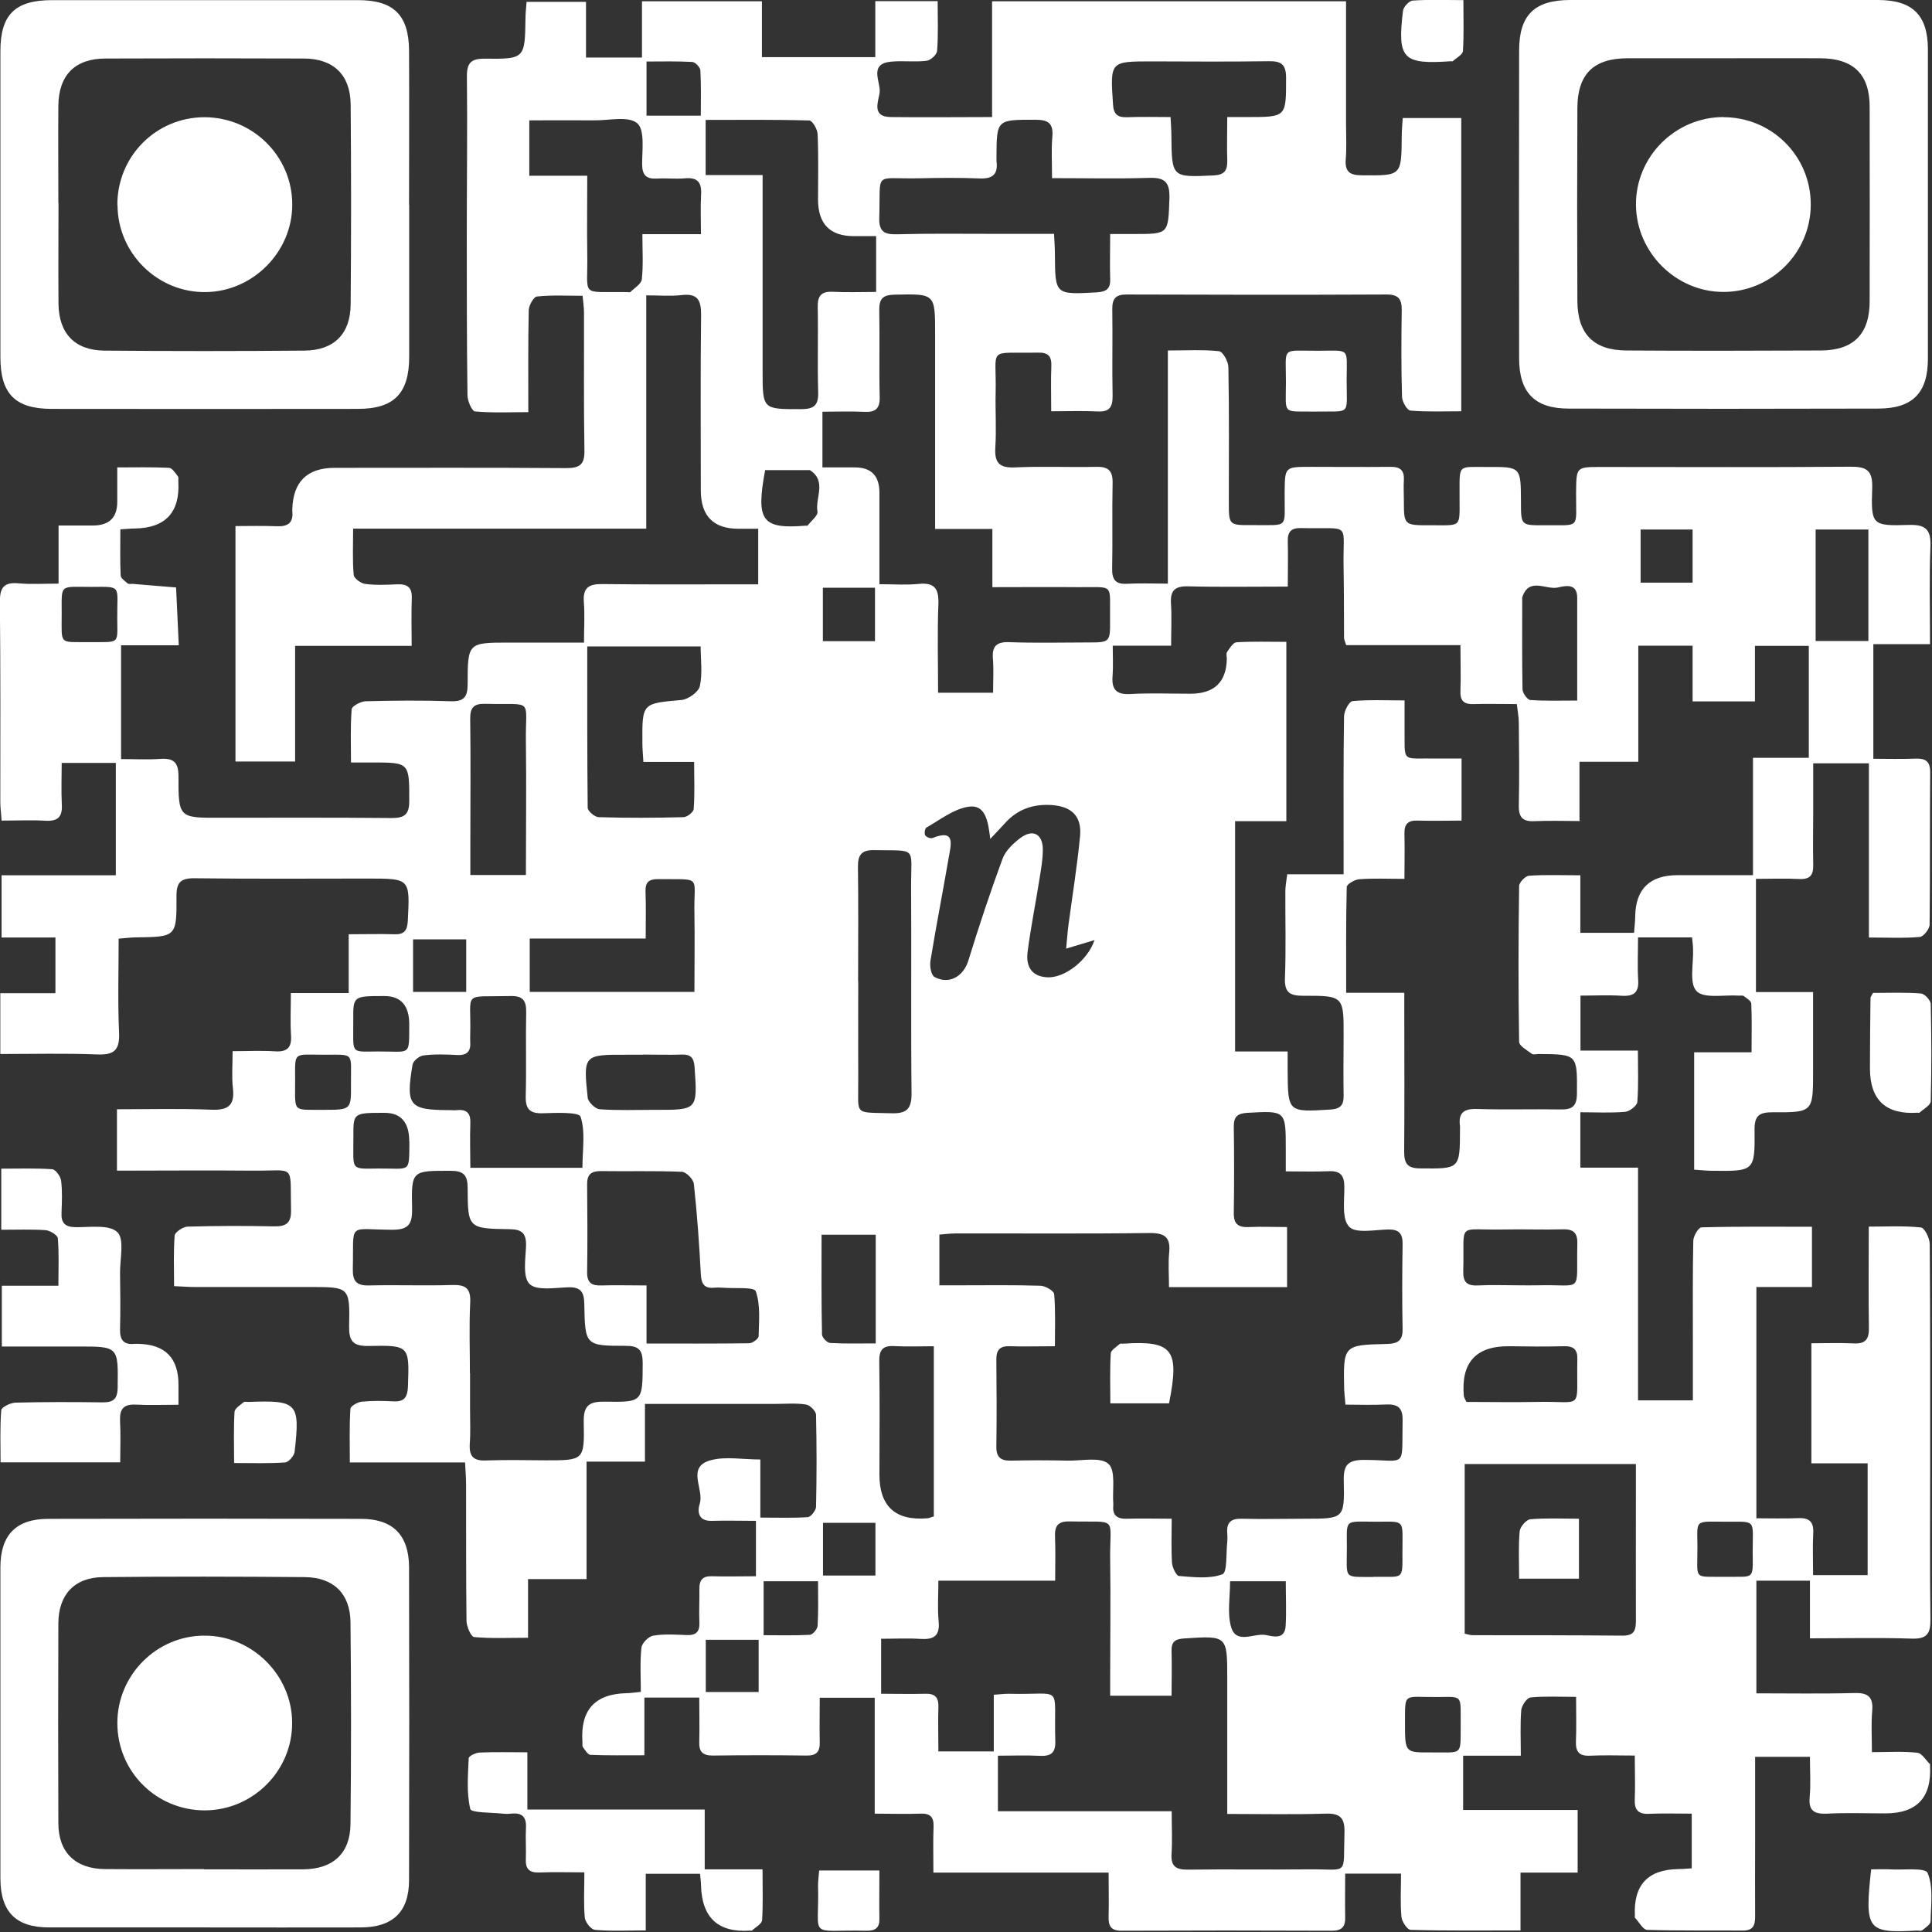
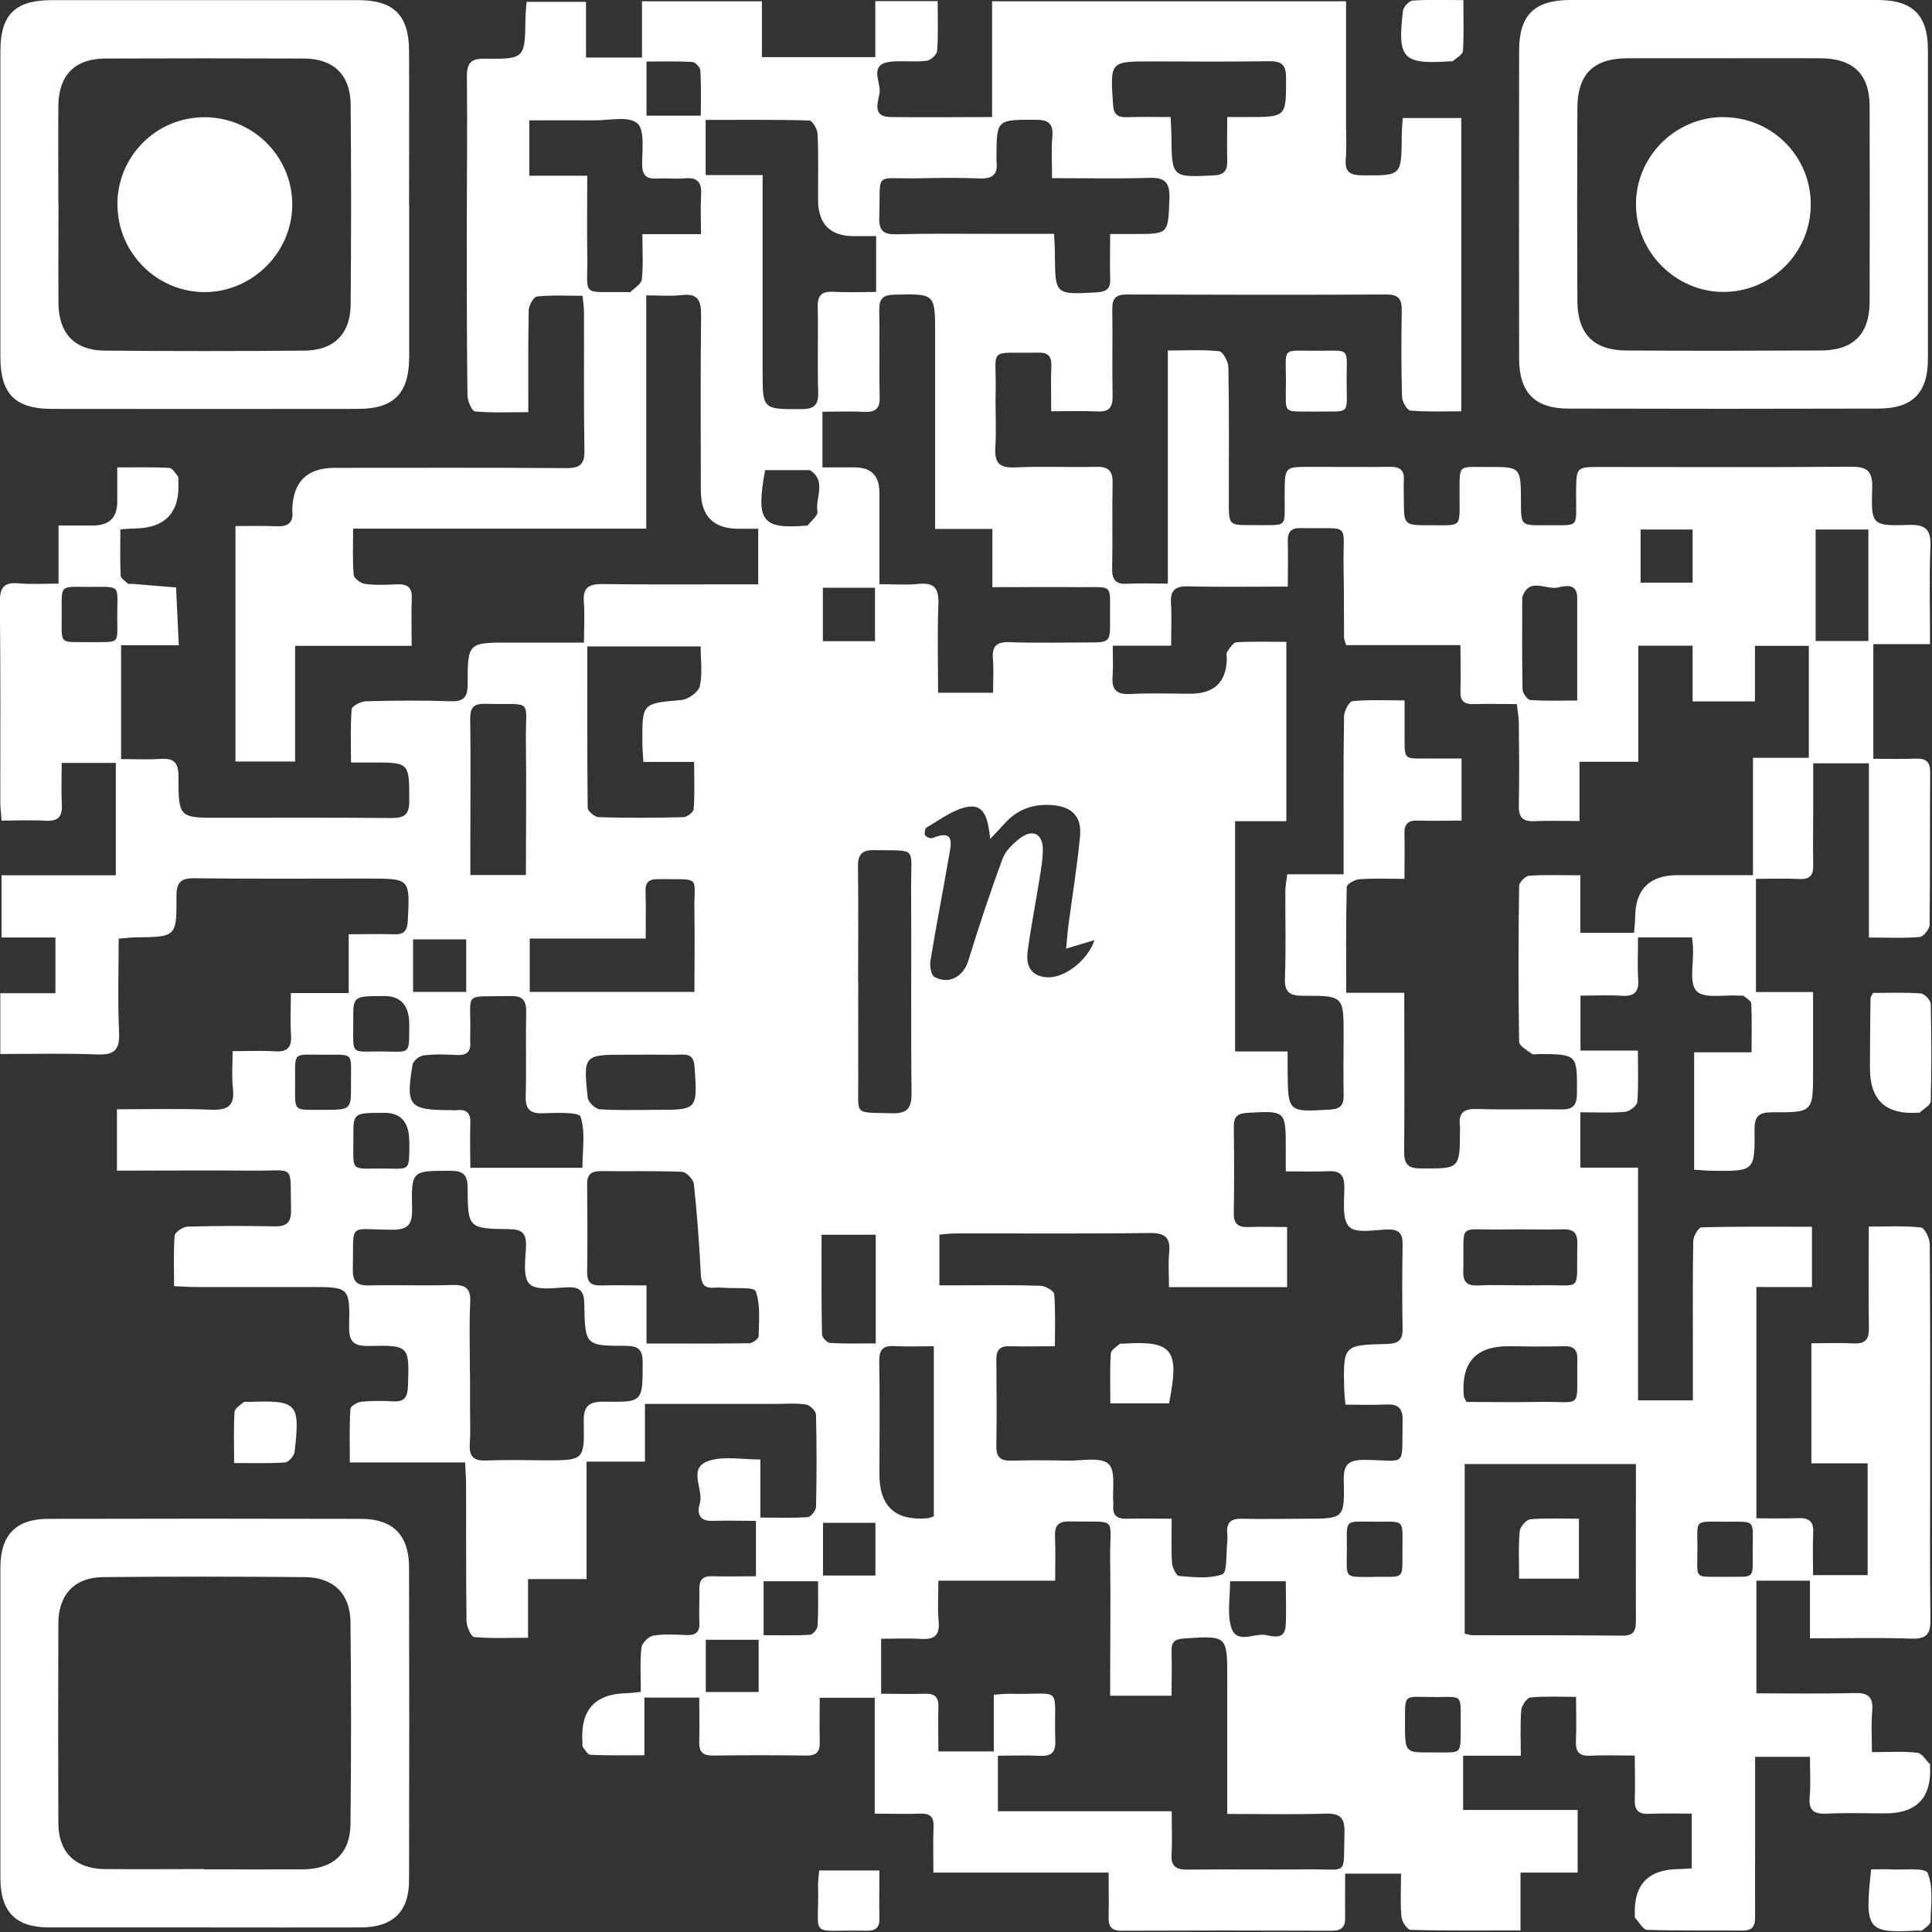
<svg xmlns="http://www.w3.org/2000/svg" width="58" height="58" viewBox="0 0 58 58" fill="none">
  <rect x="0" y="0" width="58" height="58" fill="#333333" stroke="none" />
  <g clip-path="url(#clip0_1643_204)">
    <path d="M1.758 17.529V15.776C2.129 15.776 2.462 15.776 2.79 15.776C3.276 15.776 3.52 15.54 3.52 15.068C3.52 14.753 3.52 14.437 3.52 14.032C4.066 14.032 4.573 14.019 5.077 14.045C5.17 14.049 5.264 14.203 5.341 14.301C5.367 14.335 5.35 14.403 5.354 14.459C5.405 15.38 4.971 15.849 4.053 15.866C3.933 15.866 3.81 15.879 3.613 15.892C3.613 16.369 3.601 16.821 3.622 17.273C3.622 17.359 3.754 17.444 3.835 17.517C3.869 17.542 3.938 17.525 3.989 17.529C4.42 17.563 4.855 17.602 5.286 17.636C5.311 18.19 5.337 18.749 5.367 19.372H3.635V22.788C4.032 22.788 4.415 22.809 4.795 22.784C5.196 22.754 5.358 22.865 5.358 23.304C5.354 24.554 5.375 24.554 6.604 24.549C8.323 24.549 10.042 24.541 11.757 24.558C12.14 24.558 12.286 24.456 12.286 24.05C12.286 22.89 12.303 22.89 11.151 22.89C10.976 22.89 10.801 22.89 10.537 22.89C10.537 22.336 10.515 21.811 10.558 21.291C10.566 21.197 10.831 21.056 10.98 21.052C11.829 21.031 12.682 21.022 13.531 21.052C13.936 21.065 14.039 20.916 14.039 20.532C14.039 19.291 14.052 19.291 15.293 19.291C16.014 19.291 16.735 19.291 17.532 19.291C17.532 18.843 17.558 18.459 17.528 18.075C17.494 17.644 17.677 17.529 18.082 17.534C19.426 17.551 20.774 17.542 22.118 17.542C22.327 17.542 22.532 17.542 22.762 17.542V15.874C22.549 15.874 22.357 15.874 22.169 15.874C21.415 15.874 21.039 15.489 21.039 14.719C21.039 12.966 21.026 11.213 21.047 9.46C21.051 9.004 20.941 8.803 20.459 8.859C20.13 8.897 19.793 8.867 19.401 8.867V15.87H10.601C10.601 16.382 10.579 16.821 10.618 17.256C10.626 17.363 10.831 17.512 10.959 17.529C11.275 17.572 11.595 17.555 11.914 17.542C12.222 17.529 12.375 17.623 12.362 17.96C12.345 18.416 12.358 18.869 12.358 19.389H8.86V22.861H7.069V15.793C7.474 15.793 7.892 15.781 8.306 15.798C8.643 15.815 8.813 15.695 8.775 15.341C8.775 15.324 8.775 15.307 8.775 15.29C8.798 14.463 9.219 14.048 10.037 14.045C12.358 14.045 14.674 14.036 16.995 14.053C17.4 14.053 17.554 13.955 17.545 13.52C17.52 12.138 17.537 10.756 17.532 9.379C17.532 9.242 17.511 9.102 17.49 8.88C17.025 8.88 16.568 8.854 16.12 8.901C16.022 8.91 15.877 9.166 15.873 9.311C15.852 10.3 15.86 11.29 15.86 12.373C15.306 12.373 14.781 12.399 14.261 12.352C14.167 12.343 14.034 12.036 14.034 11.865C14.013 10.27 14.013 8.679 14.013 7.084C14.013 5.489 14.034 3.898 14.017 2.303C14.013 1.885 14.141 1.757 14.559 1.762C15.758 1.774 15.758 1.757 15.775 0.546C15.775 0.392 15.796 0.235 15.809 0.056H17.592V1.727H19.273V0.038H22.873V1.715H26.277V0.034H28.149C28.149 0.55 28.171 1.041 28.132 1.531C28.124 1.642 27.936 1.813 27.812 1.825C27.463 1.868 27.104 1.817 26.75 1.851C26.076 1.915 26.435 2.448 26.409 2.76C26.388 3.011 26.136 3.506 26.738 3.514C27.727 3.527 28.717 3.514 29.783 3.514V0.038H40.409C40.409 1.292 40.409 2.508 40.409 3.723C40.409 4.077 40.43 4.431 40.4 4.785C40.37 5.169 40.537 5.263 40.895 5.263C42.072 5.272 42.072 5.284 42.081 4.094C42.081 3.924 42.098 3.749 42.111 3.544H43.868V12.347C43.352 12.347 42.845 12.369 42.341 12.326C42.243 12.317 42.094 12.062 42.09 11.916C42.064 11.051 42.068 10.181 42.081 9.315C42.085 8.982 41.987 8.841 41.629 8.841C39.027 8.854 36.421 8.85 33.819 8.841C33.49 8.841 33.388 8.969 33.392 9.281C33.405 10.146 33.383 11.017 33.401 11.882C33.405 12.215 33.311 12.373 32.948 12.352C32.509 12.33 32.07 12.347 31.558 12.347C31.558 11.861 31.545 11.422 31.562 10.987C31.575 10.684 31.451 10.577 31.157 10.586C29.613 10.616 29.92 10.385 29.89 11.776C29.877 12.326 29.915 12.876 29.881 13.422C29.852 13.878 29.984 14.053 30.466 14.032C31.276 13.994 32.095 14.032 32.91 14.015C33.281 14.006 33.409 14.139 33.401 14.505C33.383 15.354 33.405 16.207 33.388 17.056C33.379 17.393 33.481 17.546 33.836 17.525C34.219 17.504 34.608 17.521 35.06 17.521V10.522C35.619 10.522 36.113 10.492 36.595 10.543C36.711 10.556 36.877 10.854 36.877 11.025C36.903 12.369 36.89 13.716 36.89 15.06C36.89 15.764 36.89 15.768 37.581 15.764C38.733 15.755 38.553 15.9 38.566 14.778C38.575 14.015 38.566 14.015 39.351 14.015C40.149 14.015 40.946 14.023 41.74 14.015C42.034 14.011 42.162 14.117 42.145 14.416C42.132 14.608 42.145 14.804 42.145 15C42.145 15.768 42.145 15.772 42.938 15.768C43.915 15.768 43.813 15.857 43.817 14.881C43.822 13.913 43.74 14.023 44.666 14.019C45.656 14.015 45.656 14.019 45.66 15.051C45.66 15.768 45.66 15.772 46.334 15.768C47.481 15.759 47.306 15.904 47.315 14.783C47.324 14.023 47.315 14.019 48.053 14.019C50.548 14.019 53.044 14.032 55.539 14.011C56.034 14.006 56.222 14.117 56.205 14.65C56.166 15.764 56.196 15.793 57.301 15.759C57.817 15.742 57.975 15.904 57.953 16.416C57.915 17.367 57.941 18.323 57.941 19.338H56.239V22.779C56.657 22.779 57.079 22.792 57.497 22.775C57.804 22.762 57.949 22.852 57.945 23.189C57.932 24.712 57.945 26.234 57.928 27.757C57.928 27.889 57.745 28.119 57.634 28.128C57.147 28.171 56.653 28.145 56.106 28.145V22.916H54.434C54.434 23.372 54.434 23.841 54.434 24.311C54.434 24.861 54.422 25.411 54.434 25.957C54.443 26.277 54.336 26.405 54.008 26.388C53.59 26.366 53.167 26.384 52.715 26.384V29.783H54.43C54.43 30.614 54.43 31.386 54.43 32.158C54.43 33.382 54.43 33.399 53.219 33.391C52.809 33.391 52.668 33.493 52.673 33.924C52.685 35.161 52.668 35.161 51.414 35.148C51.239 35.148 51.069 35.127 50.86 35.114V31.591H52.583C52.583 31.067 52.596 30.597 52.575 30.132C52.575 30.051 52.434 29.966 52.349 29.902C52.314 29.877 52.246 29.894 52.191 29.889C51.756 29.86 51.154 29.987 50.932 29.753C50.702 29.514 50.847 28.921 50.826 28.482C50.826 28.397 50.813 28.311 50.796 28.141H49.175C49.175 28.58 49.154 28.998 49.179 29.412C49.205 29.791 49.055 29.915 48.689 29.894C48.288 29.868 47.882 29.889 47.447 29.889V31.54H49.171C49.171 32.099 49.192 32.593 49.154 33.08C49.145 33.195 48.923 33.365 48.787 33.378C48.352 33.416 47.912 33.391 47.443 33.391V35.054H49.175V42.04H50.821C50.821 41.418 50.821 40.821 50.821 40.224C50.821 39.23 50.813 38.24 50.834 37.251C50.834 37.106 50.992 36.846 51.082 36.846C52.174 36.816 53.266 36.828 54.396 36.828V38.637H52.728V45.58C53.142 45.58 53.556 45.593 53.969 45.576C54.306 45.559 54.456 45.674 54.434 46.032C54.413 46.433 54.43 46.839 54.43 47.286H56.068V43.93H54.379V40.326C54.81 40.326 55.232 40.309 55.65 40.33C56 40.347 56.111 40.211 56.106 39.865C56.09 38.876 56.102 37.886 56.102 36.824C56.653 36.824 57.164 36.794 57.668 36.85C57.779 36.863 57.932 37.174 57.932 37.349C57.949 39.579 57.945 41.81 57.945 44.041C57.945 45.563 57.932 47.086 57.953 48.608C57.958 49.031 57.86 49.206 57.399 49.193C56.397 49.159 55.394 49.184 54.336 49.184V47.453H52.728V50.835C53.722 50.835 54.69 50.852 55.659 50.826C56.068 50.813 56.243 50.929 56.205 51.364C56.17 51.748 56.196 52.136 56.196 52.6C56.682 52.6 57.122 52.571 57.557 52.618C57.698 52.63 57.817 52.844 57.941 52.963C57.949 52.972 57.941 52.997 57.941 53.014C57.992 53.964 57.545 54.439 56.601 54.439C56.017 54.439 55.432 54.417 54.848 54.447C54.464 54.464 54.289 54.362 54.328 53.948C54.362 53.564 54.336 53.172 54.336 52.741H52.69C52.69 53.616 52.69 54.477 52.69 55.339C52.69 56.064 52.685 56.789 52.69 57.518C52.69 57.787 52.647 57.957 52.319 57.957C51.363 57.949 50.408 57.966 49.452 57.936C49.324 57.936 49.205 57.697 49.081 57.569C49.072 57.561 49.081 57.535 49.081 57.518C49.033 56.594 49.466 56.125 50.382 56.111C50.502 56.111 50.625 56.098 50.787 56.089V54.447C50.348 54.447 49.926 54.434 49.508 54.452C49.179 54.469 49.064 54.332 49.077 54.017C49.094 53.599 49.077 53.176 49.077 52.703C48.582 52.703 48.16 52.686 47.737 52.707C47.405 52.724 47.298 52.588 47.311 52.272C47.328 51.854 47.315 51.432 47.315 50.941C46.816 50.941 46.377 50.916 45.946 50.959C45.839 50.971 45.681 51.202 45.669 51.338C45.634 51.773 45.656 52.212 45.656 52.707H43.924V54.336H47.362V56.217H45.647V57.953C44.5 57.953 43.425 57.966 42.35 57.936C42.252 57.936 42.085 57.689 42.072 57.544C42.034 57.126 42.06 56.703 42.06 56.247H40.383C40.383 56.678 40.375 57.113 40.383 57.548C40.392 57.838 40.289 57.962 39.987 57.962C37.879 57.953 35.772 57.953 33.665 57.962C33.349 57.962 33.273 57.817 33.281 57.539C33.294 57.121 33.281 56.699 33.281 56.217H28.021C28.021 55.718 28.009 55.279 28.026 54.844C28.039 54.541 27.919 54.434 27.625 54.447C27.19 54.464 26.75 54.447 26.26 54.447V50.967H24.609C24.609 51.419 24.6 51.858 24.609 52.294C24.617 52.584 24.519 52.707 24.212 52.703C23.274 52.69 22.335 52.69 21.397 52.703C21.094 52.703 20.983 52.588 20.992 52.298C21.005 51.863 20.992 51.423 20.992 50.963H19.345V52.694C18.774 52.694 18.249 52.703 17.729 52.682C17.647 52.682 17.566 52.537 17.498 52.447C17.473 52.413 17.49 52.345 17.485 52.289C17.42 51.34 17.859 50.853 18.803 50.831C18.923 50.831 19.042 50.809 19.238 50.792C19.238 50.34 19.209 49.897 19.256 49.466C19.268 49.329 19.473 49.124 19.614 49.103C19.942 49.048 20.284 49.073 20.621 49.086C20.894 49.095 21.009 48.988 20.996 48.711C20.983 48.374 21 48.037 20.996 47.7C20.992 47.431 21.098 47.312 21.371 47.32C21.794 47.333 22.22 47.32 22.694 47.32V45.657C22.25 45.657 21.815 45.644 21.38 45.657C20.962 45.674 20.928 45.384 21.009 45.133C21.141 44.697 20.591 44.036 21.341 43.836C21.785 43.717 22.284 43.815 22.826 43.815V45.559C23.342 45.559 23.799 45.576 24.251 45.546C24.345 45.538 24.494 45.346 24.498 45.239C24.519 44.318 24.519 43.397 24.498 42.475C24.498 42.364 24.315 42.181 24.195 42.164C23.884 42.117 23.56 42.147 23.24 42.147C21.968 42.147 20.693 42.147 19.362 42.147V43.879H17.609V47.406H15.852V49.167C15.276 49.167 14.751 49.193 14.235 49.146C14.141 49.137 14.009 48.834 14.005 48.664C13.988 47.303 13.996 45.939 13.992 44.574C13.992 44.365 13.975 44.16 13.962 43.904H10.502C10.502 43.337 10.485 42.812 10.52 42.292C10.524 42.211 10.737 42.092 10.861 42.079C11.177 42.049 11.496 42.053 11.816 42.07C12.14 42.087 12.234 41.938 12.247 41.627C12.29 40.403 12.298 40.381 11.07 40.407C10.588 40.415 10.473 40.258 10.481 39.801C10.507 38.633 10.481 38.637 9.3 38.637C8.148 38.637 6.996 38.637 5.849 38.637C5.657 38.637 5.469 38.62 5.226 38.611C5.226 38.074 5.205 37.583 5.243 37.093C5.251 36.991 5.495 36.828 5.631 36.824C6.497 36.799 7.367 36.799 8.233 36.816C8.591 36.824 8.745 36.713 8.737 36.334C8.702 34.905 8.903 35.157 7.572 35.144C6.228 35.131 4.889 35.144 3.511 35.144V33.301C4.471 33.301 5.405 33.276 6.339 33.314C6.847 33.335 7.052 33.19 6.992 32.67C6.953 32.325 6.983 31.971 6.983 31.557C7.44 31.557 7.841 31.536 8.242 31.561C8.604 31.587 8.762 31.467 8.737 31.088C8.711 30.687 8.732 30.282 8.732 29.812H10.468V28.047C10.967 28.047 11.402 28.034 11.833 28.047C12.132 28.06 12.226 27.94 12.243 27.646C12.307 26.375 12.315 26.375 11.053 26.375C9.317 26.375 7.581 26.388 5.844 26.366C5.426 26.362 5.294 26.486 5.298 26.908C5.307 28.128 5.286 28.124 4.087 28.141C3.933 28.141 3.78 28.162 3.562 28.179C3.562 29.143 3.532 30.077 3.575 31.007C3.596 31.527 3.426 31.676 2.914 31.655C1.963 31.617 1.007 31.642 0.009 31.642V29.817H1.664V28.145H0.047V26.277C0.615 26.277 1.174 26.277 1.737 26.277C2.3 26.277 2.867 26.277 3.477 26.277V22.903H1.852C1.852 23.321 1.835 23.739 1.856 24.157C1.877 24.532 1.728 24.66 1.361 24.639C0.939 24.613 0.517 24.635 0.047 24.635C0.035 24.417 0.009 24.251 0.009 24.08C0.009 22.08 0.018 20.08 -0.004 18.079C-0.008 17.64 0.116 17.47 0.559 17.512C0.926 17.546 1.297 17.521 1.754 17.521L1.758 17.529ZM47.434 24.648C46.944 24.648 46.505 24.631 46.065 24.652C45.72 24.669 45.592 24.541 45.596 24.195C45.613 23.364 45.605 22.532 45.596 21.701C45.596 21.521 45.558 21.338 45.536 21.137C45.063 21.137 44.653 21.125 44.248 21.137C43.954 21.15 43.83 21.044 43.843 20.741C43.86 20.306 43.843 19.866 43.843 19.367H40.413C40.379 19.257 40.353 19.205 40.349 19.154C40.345 18.463 40.349 17.772 40.336 17.081C40.302 15.623 40.618 15.892 39.061 15.853C38.758 15.845 38.651 15.968 38.66 16.258C38.673 16.693 38.66 17.128 38.66 17.61C37.606 17.61 36.634 17.627 35.666 17.602C35.265 17.593 35.128 17.734 35.154 18.122C35.179 18.523 35.158 18.924 35.158 19.385H33.405C33.405 19.721 33.422 20.003 33.401 20.28C33.366 20.681 33.494 20.86 33.934 20.835C34.535 20.801 35.137 20.826 35.738 20.826C36.452 20.826 36.816 20.478 36.83 19.781C36.83 19.709 36.804 19.619 36.839 19.572C36.915 19.461 37.018 19.291 37.116 19.282C37.606 19.252 38.097 19.269 38.617 19.269V24.652H37.078V31.566H38.656C38.656 31.783 38.656 31.958 38.656 32.128C38.664 33.395 38.664 33.387 39.935 33.31C40.234 33.293 40.341 33.182 40.336 32.892C40.328 32.308 40.332 31.723 40.336 31.139C40.341 29.902 40.345 29.889 39.129 29.894C38.728 29.894 38.558 29.804 38.575 29.36C38.609 28.495 38.583 27.625 38.587 26.759C38.587 26.61 38.617 26.46 38.643 26.247H40.336C40.336 25.965 40.336 25.756 40.336 25.543C40.336 24.2 40.328 22.852 40.349 21.509C40.349 21.346 40.503 21.056 40.605 21.048C41.104 21.001 41.612 21.027 42.166 21.027C42.166 21.346 42.166 21.573 42.166 21.803C42.179 22.933 42.038 22.754 43.113 22.771C43.369 22.771 43.63 22.771 43.877 22.771V24.635C43.412 24.635 42.99 24.648 42.567 24.635C42.269 24.622 42.154 24.737 42.162 25.036C42.175 25.471 42.162 25.906 42.162 26.384C41.65 26.384 41.224 26.362 40.801 26.396C40.669 26.405 40.43 26.546 40.43 26.627C40.405 27.663 40.413 28.704 40.413 29.804H42.158C42.158 30.056 42.158 30.248 42.158 30.435C42.158 31.817 42.166 33.199 42.154 34.577C42.154 34.931 42.252 35.076 42.636 35.076C43.826 35.088 43.826 35.101 43.83 33.916C43.83 33.881 43.834 33.843 43.83 33.809C43.775 33.416 43.937 33.28 44.338 33.293C45.169 33.318 46.001 33.293 46.833 33.306C47.178 33.314 47.336 33.233 47.341 32.841C47.349 31.651 47.366 31.651 46.193 31.642C46.121 31.642 46.031 31.672 45.984 31.634C45.843 31.527 45.605 31.399 45.605 31.275C45.579 29.719 45.583 28.162 45.605 26.601C45.605 26.49 45.792 26.298 45.903 26.29C46.389 26.256 46.884 26.277 47.443 26.277V28.004H49.055C49.068 27.817 49.09 27.663 49.09 27.505C49.104 26.686 49.528 26.275 50.361 26.273C51.094 26.273 51.828 26.273 52.626 26.273V22.75H54.302V19.389H52.685V21.056H50.813V19.385H49.183V22.869H47.417V24.622L47.434 24.648ZM35.094 38.633C35.094 38.261 35.068 37.942 35.098 37.626C35.145 37.174 35.004 37.012 34.522 37.016C32.577 37.042 30.628 37.025 28.683 37.029C28.529 37.029 28.375 37.05 28.201 37.063V38.586C28.422 38.586 28.61 38.586 28.798 38.586C29.613 38.586 30.427 38.573 31.238 38.599C31.383 38.603 31.639 38.752 31.647 38.85C31.69 39.353 31.669 39.861 31.669 40.415C31.161 40.415 30.739 40.428 30.316 40.415C30.018 40.403 29.907 40.526 29.911 40.821C29.92 41.686 29.924 42.556 29.911 43.422C29.907 43.751 30.043 43.857 30.355 43.849C30.922 43.836 31.485 43.836 32.053 43.849C32.475 43.857 33.034 43.729 33.277 43.947C33.503 44.151 33.388 44.727 33.422 45.141C33.422 45.158 33.422 45.175 33.422 45.192C33.392 45.491 33.533 45.602 33.827 45.593C34.249 45.58 34.672 45.593 35.175 45.593C35.175 46.075 35.158 46.497 35.184 46.911C35.192 47.056 35.312 47.303 35.392 47.312C35.832 47.346 36.305 47.406 36.698 47.261C36.847 47.205 36.804 46.63 36.843 46.293C36.851 46.207 36.851 46.113 36.843 46.028C36.817 45.712 36.95 45.585 37.274 45.593C37.909 45.61 38.549 45.593 39.185 45.593C40.345 45.593 40.366 45.593 40.341 44.463C40.328 43.985 40.456 43.827 40.955 43.827C42.264 43.832 42.077 44.113 42.107 42.638C42.115 42.249 41.949 42.147 41.599 42.164C41.202 42.185 40.801 42.168 40.392 42.168C40.375 41.964 40.358 41.84 40.353 41.721C40.324 40.386 40.324 40.377 41.629 40.347C41.957 40.339 42.115 40.253 42.107 39.895C42.09 39.046 42.094 38.198 42.107 37.349C42.111 37.033 42 36.905 41.676 36.91C41.271 36.918 40.703 37.038 40.503 36.828C40.277 36.594 40.362 36.044 40.358 35.63C40.358 35.293 40.243 35.144 39.893 35.161C39.479 35.178 39.061 35.165 38.6 35.165C38.6 34.875 38.6 34.683 38.6 34.491C38.6 33.335 38.6 33.344 37.444 33.408C37.15 33.425 37.039 33.523 37.039 33.817C37.052 34.683 37.052 35.553 37.039 36.419C37.035 36.752 37.18 36.85 37.487 36.837C37.867 36.82 38.246 36.837 38.639 36.837V38.641H35.094V38.633ZM36.843 54.452C36.843 53.036 36.843 51.713 36.843 50.387C36.843 49.095 36.843 49.103 35.542 49.188C35.269 49.206 35.162 49.295 35.171 49.568C35.184 50.007 35.171 50.447 35.171 50.907H33.328C33.328 50.681 33.328 50.494 33.328 50.302C33.328 49.15 33.345 48.003 33.328 46.851C33.307 45.482 33.614 45.708 32.112 45.674C31.745 45.666 31.656 45.823 31.673 46.152C31.69 46.566 31.677 46.983 31.677 47.453H28.171C28.171 47.896 28.141 48.289 28.179 48.672C28.222 49.116 28.03 49.227 27.629 49.201C27.245 49.176 26.861 49.197 26.452 49.197V50.848C26.921 50.848 27.343 50.86 27.766 50.848C28.06 50.835 28.184 50.95 28.171 51.248C28.158 51.684 28.171 52.119 28.171 52.579H29.834V50.877C30.035 50.865 30.154 50.848 30.278 50.848C31.971 50.895 31.626 50.511 31.681 52.268C31.694 52.63 31.541 52.728 31.208 52.711C30.794 52.69 30.376 52.707 29.958 52.707V54.375H35.175C35.175 54.844 35.196 55.249 35.171 55.65C35.145 56.03 35.303 56.132 35.666 56.128C36.868 56.111 38.071 56.132 39.274 56.119C40.516 56.106 40.319 56.345 40.362 55.019C40.375 54.58 40.238 54.43 39.79 54.447C38.839 54.477 37.884 54.456 36.847 54.456L36.843 54.452ZM14.111 41.226C14.111 41.58 14.111 41.934 14.111 42.288C14.111 42.642 14.128 42.996 14.103 43.35C14.081 43.712 14.209 43.861 14.585 43.844C15.186 43.823 15.788 43.836 16.389 43.84C17.524 43.84 17.549 43.84 17.524 42.693C17.511 42.181 17.703 42.07 18.168 42.079C19.302 42.1 19.29 42.079 19.294 40.919C19.294 40.526 19.179 40.403 18.782 40.403C17.575 40.403 17.562 40.39 17.541 39.153C17.537 38.803 17.447 38.633 17.063 38.645C16.662 38.658 16.116 38.756 15.899 38.547C15.685 38.338 15.779 37.788 15.792 37.392C15.8 37.02 15.664 36.905 15.297 36.901C14.06 36.884 14.043 36.871 14.039 35.668C14.039 35.276 13.919 35.148 13.523 35.148C12.367 35.148 12.345 35.131 12.371 36.283C12.379 36.756 12.264 36.922 11.757 36.918C10.413 36.91 10.626 36.671 10.592 38.095C10.584 38.458 10.699 38.599 11.074 38.59C11.906 38.569 12.738 38.603 13.565 38.577C13.97 38.564 14.137 38.667 14.116 39.102C14.081 39.806 14.107 40.518 14.107 41.221L14.111 41.226ZM28.073 15.87V15.222C28.073 13.49 28.073 11.755 28.073 10.023C28.073 8.807 28.073 8.82 26.853 8.846C26.507 8.854 26.392 8.965 26.396 9.311C26.413 10.176 26.388 11.042 26.409 11.912C26.418 12.262 26.29 12.381 25.948 12.364C25.535 12.343 25.117 12.36 24.69 12.36V14.032C25.035 14.032 25.351 14.032 25.667 14.032C26.156 14.032 26.401 14.285 26.401 14.791C26.401 15.687 26.401 16.578 26.401 17.538C26.848 17.538 27.22 17.568 27.582 17.529C28.064 17.482 28.188 17.679 28.171 18.139C28.137 19.018 28.162 19.896 28.162 20.796H29.813C29.813 20.434 29.834 20.114 29.809 19.798C29.775 19.414 29.898 19.261 30.308 19.278C31.084 19.308 31.865 19.287 32.641 19.287C33.324 19.287 33.332 19.287 33.324 18.591C33.311 17.491 33.473 17.636 32.373 17.627C31.528 17.619 30.688 17.627 29.792 17.627V15.879H28.068L28.073 15.87ZM43.971 43.951V49.044C44.073 49.065 44.141 49.09 44.21 49.09C45.715 49.09 47.221 49.09 48.723 49.103C49.09 49.103 49.111 48.903 49.111 48.626C49.107 47.367 49.111 46.113 49.111 44.855C49.111 44.561 49.111 44.267 49.111 43.951H43.975H43.971ZM31.583 5.348C31.583 4.875 31.558 4.487 31.592 4.107C31.626 3.702 31.472 3.595 31.08 3.595C29.92 3.595 29.92 3.583 29.915 4.726C29.915 4.76 29.915 4.798 29.915 4.832C29.967 5.216 29.817 5.374 29.412 5.357C28.794 5.331 28.175 5.34 27.556 5.353C26.204 5.378 26.443 5.114 26.396 6.538C26.384 6.956 26.55 7.042 26.925 7.033C27.881 7.007 28.836 7.02 29.788 7.02C30.398 7.02 31.008 7.02 31.643 7.02C31.656 7.285 31.669 7.455 31.669 7.63C31.677 8.854 31.673 8.846 32.923 8.777C33.213 8.76 33.341 8.671 33.328 8.372C33.315 7.937 33.328 7.502 33.328 7.025C33.622 7.025 33.831 7.025 34.045 7.025C35.098 7.025 35.068 7.025 35.107 5.95C35.124 5.434 34.936 5.323 34.471 5.34C33.537 5.37 32.603 5.348 31.583 5.348ZM22.894 5.259C22.894 5.51 22.894 5.702 22.894 5.89C22.894 7.639 22.894 9.392 22.894 11.14C22.894 12.296 22.894 12.283 24.042 12.283C24.43 12.283 24.575 12.177 24.562 11.771C24.537 10.923 24.566 10.074 24.549 9.225C24.541 8.884 24.652 8.743 25.001 8.76C25.415 8.782 25.833 8.765 26.302 8.765V7.089C26.047 7.089 25.837 7.089 25.633 7.089C24.916 7.089 24.558 6.722 24.558 5.988C24.558 5.336 24.575 4.679 24.545 4.026C24.541 3.881 24.387 3.621 24.298 3.617C23.265 3.587 22.229 3.6 21.184 3.6V5.255H22.898L22.894 5.259ZM19.409 38.586V40.334C20.476 40.334 21.482 40.339 22.489 40.326C22.591 40.326 22.775 40.189 22.775 40.113C22.783 39.66 22.834 39.174 22.689 38.765C22.638 38.628 22.045 38.688 21.7 38.658C21.61 38.65 21.521 38.65 21.435 38.658C21.133 38.684 21.056 38.535 21.039 38.249C20.992 37.345 20.928 36.44 20.83 35.541C20.817 35.404 20.599 35.182 20.471 35.178C19.661 35.144 18.846 35.169 18.036 35.157C17.746 35.157 17.622 35.259 17.626 35.557C17.635 36.44 17.639 37.323 17.626 38.206C17.626 38.522 17.775 38.599 18.053 38.59C18.471 38.577 18.893 38.59 19.413 38.59L19.409 38.586ZM17.485 35.054C17.485 34.517 17.579 33.984 17.43 33.527C17.383 33.378 16.688 33.408 16.295 33.421C15.894 33.434 15.771 33.284 15.783 32.896C15.805 32.065 15.779 31.233 15.796 30.401C15.805 30.043 15.702 29.889 15.318 29.902C13.847 29.936 14.154 29.732 14.116 31.054C14.116 31.126 14.111 31.194 14.116 31.267C14.141 31.557 14.026 31.689 13.719 31.672C13.382 31.655 13.045 31.642 12.712 31.685C12.588 31.698 12.401 31.851 12.384 31.966C12.179 33.203 12.281 33.323 13.505 33.327C13.578 33.327 13.646 33.335 13.719 33.327C14.017 33.297 14.133 33.425 14.12 33.724C14.103 34.159 14.12 34.598 14.12 35.059H17.49L17.485 35.054ZM15.899 5.276H17.63C17.63 6.099 17.618 6.858 17.63 7.613C17.656 8.952 17.383 8.748 18.82 8.769C18.855 8.769 18.906 8.782 18.923 8.769C19.047 8.645 19.256 8.522 19.268 8.385C19.315 7.954 19.285 7.515 19.285 7.029H21.043C21.043 6.581 21.026 6.214 21.047 5.847C21.069 5.489 20.953 5.319 20.569 5.353C20.288 5.378 20.002 5.344 19.721 5.361C19.409 5.378 19.281 5.267 19.277 4.935C19.277 4.504 19.362 3.894 19.128 3.698C18.863 3.476 18.287 3.617 17.844 3.613C17.2 3.608 16.551 3.613 15.89 3.613V5.284L15.899 5.276ZM29.728 25.185C29.664 24.643 29.583 24.131 29.058 24.221C28.619 24.294 28.218 24.613 27.812 24.844C27.766 24.869 27.744 25.019 27.774 25.074C27.804 25.13 27.936 25.181 27.992 25.159C28.695 24.874 28.546 25.364 28.486 25.718C28.307 26.763 28.102 27.804 27.932 28.849C27.906 29.006 27.953 29.275 28.056 29.331C28.499 29.569 28.926 29.309 29.071 28.836C29.387 27.812 29.724 26.793 30.095 25.786C30.184 25.539 30.419 25.317 30.636 25.155C31.003 24.882 31.297 25.032 31.306 25.483C31.31 25.782 31.255 26.081 31.208 26.375C31.093 27.108 30.944 27.838 30.85 28.571C30.794 28.985 30.948 29.314 31.438 29.339C31.946 29.369 32.645 28.849 32.859 28.222C32.564 28.311 32.325 28.38 32.006 28.478C32.035 28.192 32.048 27.987 32.074 27.782C32.193 26.891 32.338 26 32.424 25.104C32.479 24.515 32.185 24.217 31.592 24.17C31.029 24.127 30.547 24.289 30.163 24.72C30.048 24.848 29.928 24.972 29.724 25.189L29.728 25.185ZM17.63 19.406C17.63 21.044 17.626 22.647 17.643 24.251C17.643 24.349 17.852 24.528 17.972 24.532C18.82 24.558 19.669 24.554 20.518 24.532C20.629 24.532 20.821 24.379 20.825 24.285C20.86 23.833 20.838 23.381 20.838 22.873H19.315C19.302 22.647 19.285 22.477 19.285 22.306C19.277 21.099 19.277 21.12 20.459 21.014C20.659 20.997 20.97 20.775 21.009 20.6C21.094 20.221 21.034 19.807 21.034 19.406H17.626H17.63ZM25.765 29.463C25.765 30.452 25.761 31.442 25.765 32.431C25.773 33.51 25.611 33.387 26.763 33.421C27.228 33.434 27.369 33.284 27.365 32.815C27.343 30.751 27.365 28.682 27.352 26.614C27.348 25.394 27.552 25.547 26.247 25.522C25.876 25.513 25.752 25.654 25.756 26.017C25.773 27.164 25.761 28.311 25.761 29.463H25.765ZM36.843 3.514C37.099 3.514 37.269 3.514 37.444 3.514C38.626 3.514 38.609 3.514 38.609 2.337C38.609 1.924 38.455 1.83 38.08 1.838C36.915 1.855 35.751 1.847 34.582 1.843C33.319 1.843 33.328 1.843 33.413 3.126C33.43 3.425 33.541 3.527 33.831 3.519C34.262 3.502 34.697 3.514 35.141 3.514C35.154 3.762 35.166 3.92 35.166 4.073C35.179 5.336 35.179 5.323 36.429 5.267C36.766 5.25 36.851 5.114 36.843 4.811C36.83 4.41 36.843 4.005 36.843 3.514ZM20.847 29.774C20.847 28.968 20.86 28.196 20.847 27.42C20.821 26.256 21.111 26.409 19.75 26.392C19.477 26.392 19.371 26.486 19.379 26.763C19.396 27.215 19.384 27.667 19.384 28.175H15.903V29.778H20.847V29.774ZM28.034 45.525V40.415C27.616 40.415 27.232 40.432 26.848 40.411C26.494 40.39 26.392 40.531 26.396 40.872C26.413 42.002 26.405 43.136 26.401 44.267C26.401 45.222 26.88 45.66 27.838 45.58C27.889 45.58 27.936 45.55 28.034 45.525ZM15.788 26.268C15.788 24.908 15.805 23.603 15.788 22.298C15.766 20.924 16.061 21.167 14.568 21.129C14.218 21.12 14.111 21.244 14.116 21.59C14.133 22.826 14.12 24.063 14.12 25.3C14.12 25.616 14.12 25.927 14.12 26.268H15.792H15.788ZM56.09 19.244V15.896H54.507V19.244H56.09ZM45.622 38.586C45.796 38.586 45.976 38.59 46.151 38.586C47.562 38.547 47.315 38.876 47.353 37.345C47.362 37.029 47.255 36.897 46.927 36.905C46.325 36.922 45.724 36.897 45.127 36.91C43.698 36.939 43.971 36.645 43.928 38.155C43.92 38.471 44.022 38.603 44.35 38.59C44.773 38.569 45.199 38.586 45.622 38.586ZM44.022 42.087C44.7 42.087 45.421 42.1 46.138 42.087C47.575 42.053 47.319 42.386 47.353 40.808C47.362 40.505 47.234 40.407 46.944 40.415C46.398 40.428 45.848 40.424 45.302 40.415C44.309 40.407 43.857 40.904 43.945 41.908C43.945 41.942 43.971 41.972 44.022 42.087ZM47.349 21.031C47.349 19.952 47.349 18.95 47.349 17.943C47.349 17.495 46.982 17.589 46.773 17.636C46.415 17.721 45.903 17.308 45.698 17.934C45.694 17.951 45.698 17.969 45.698 17.986C45.698 18.886 45.69 19.79 45.707 20.69C45.707 20.805 45.852 21.005 45.937 21.014C46.389 21.048 46.846 21.031 47.349 21.031ZM26.285 37.067H24.664C24.664 38.087 24.656 39.076 24.677 40.061C24.677 40.151 24.831 40.313 24.92 40.317C25.368 40.343 25.82 40.33 26.29 40.33V37.067H26.285ZM19.307 31.664C19.149 31.664 18.991 31.664 18.829 31.664C17.52 31.659 17.507 31.664 17.643 32.952C17.656 33.084 17.873 33.293 18.006 33.301C18.547 33.34 19.098 33.318 19.644 33.318C20.949 33.323 20.941 33.327 20.851 32.026C20.83 31.753 20.736 31.651 20.467 31.659C20.079 31.672 19.691 31.659 19.302 31.659L19.307 31.664ZM12.286 34.265C12.286 33.694 12.038 33.408 11.543 33.408C10.609 33.408 10.605 33.408 10.609 34.124C10.613 35.152 10.498 35.088 11.351 35.08C12.341 35.071 12.281 35.242 12.29 34.265H12.286ZM12.286 30.755C12.286 30.186 12.037 29.902 11.539 29.902C10.605 29.902 10.601 29.902 10.605 30.619C10.613 31.664 10.49 31.57 11.347 31.566C12.35 31.561 12.277 31.727 12.286 30.755ZM24.558 47.47H22.924V49.09C23.406 49.09 23.863 49.103 24.315 49.078C24.4 49.073 24.541 48.907 24.545 48.809C24.571 48.374 24.558 47.935 24.558 47.47ZM38.596 47.47H36.928C36.928 47.943 36.843 48.4 36.95 48.813C37.094 49.385 37.628 49.026 37.982 49.082C38.191 49.116 38.57 49.252 38.596 48.813C38.622 48.378 38.6 47.939 38.6 47.47H38.596ZM19.409 3.472H21.039C21.039 2.994 21.051 2.555 21.026 2.116C21.022 2.022 20.872 1.864 20.783 1.86C20.331 1.834 19.878 1.847 19.409 1.847V3.472ZM22.971 14.109C22.685 15.644 22.873 15.887 24.191 15.781C24.208 15.781 24.234 15.785 24.242 15.781C24.349 15.64 24.562 15.478 24.541 15.358C24.468 14.945 24.826 14.446 24.319 14.117C24.306 14.109 24.285 14.113 24.268 14.113C23.833 14.113 23.398 14.113 22.975 14.113L22.971 14.109ZM13.996 29.778V28.2H12.401V29.778H13.996ZM41.228 47.337C42.158 47.325 42.102 47.465 42.102 46.574C42.102 45.614 42.2 45.678 41.356 45.683C40.341 45.683 40.434 45.572 40.434 46.45C40.434 47.431 40.315 47.333 41.232 47.342L41.228 47.337ZM51.781 47.337C52.685 47.325 52.621 47.448 52.617 46.595C52.617 45.606 52.741 45.683 51.841 45.683C50.851 45.683 50.954 45.589 50.958 46.429C50.962 47.457 50.809 47.325 51.781 47.337ZM2.692 19.278C3.605 19.269 3.524 19.359 3.52 18.578C3.511 17.555 3.682 17.615 2.739 17.619C1.775 17.619 1.852 17.517 1.852 18.425C1.852 19.389 1.758 19.265 2.692 19.278ZM50.813 17.491V15.896H49.252V17.491H50.813ZM43.851 51.82C43.843 50.86 43.941 50.941 43.143 50.946C42.12 50.954 42.183 50.788 42.179 51.726C42.179 52.609 42.179 52.613 42.943 52.609C43.92 52.6 43.843 52.728 43.851 51.82ZM9.705 33.318C10.537 33.318 10.541 33.318 10.537 32.563C10.528 31.582 10.665 31.664 9.747 31.664C8.779 31.664 8.86 31.544 8.86 32.465C8.86 33.416 8.775 33.31 9.705 33.318ZM24.703 17.644V19.248H26.268V17.644H24.703ZM26.281 45.717H24.707V47.299H26.281V45.717ZM22.775 49.227H21.188V50.796H22.775V49.227Z" fill="white" />
    <path d="M51.752 0C53.291 0 54.831 0 56.371 0C57.416 0 57.873 0.452 57.877 1.476C57.877 4.572 57.877 7.673 57.877 10.769C57.877 11.797 57.416 12.266 56.384 12.266C53.287 12.275 50.186 12.275 47.089 12.266C46.074 12.266 45.605 11.784 45.605 10.756C45.6 7.677 45.6 4.598 45.605 1.518C45.605 0.452 46.065 0.004 47.132 0C48.672 0 50.212 0 51.752 0ZM51.777 1.749C50.805 1.749 49.828 1.749 48.855 1.749C47.836 1.753 47.358 2.226 47.354 3.246C47.345 5.173 47.345 7.106 47.354 9.033C47.358 10.023 47.84 10.513 48.817 10.522C50.766 10.535 52.711 10.53 54.661 10.522C55.646 10.518 56.128 10.027 56.128 9.046C56.132 7.097 56.132 5.152 56.128 3.203C56.128 2.226 55.638 1.753 54.644 1.749C53.688 1.744 52.733 1.749 51.777 1.749Z" fill="white" />
    <path d="M6.095 57.863C4.555 57.863 3.015 57.863 1.475 57.863C0.477 57.863 0.016 57.398 0.012 56.396C0.012 53.283 0.012 50.165 0.012 47.052C0.012 46.088 0.477 45.602 1.436 45.597C4.572 45.589 7.703 45.589 10.838 45.597C11.793 45.597 12.275 46.083 12.28 47.043C12.288 50.178 12.288 53.308 12.28 56.443C12.28 57.398 11.789 57.863 10.821 57.863C9.247 57.868 7.669 57.863 6.095 57.863ZM6.129 56.119C7.118 56.119 8.112 56.123 9.102 56.119C9.998 56.111 10.514 55.641 10.522 54.758C10.544 52.741 10.544 50.724 10.522 48.702C10.514 47.845 10.015 47.354 9.149 47.346C7.131 47.329 5.113 47.325 3.092 47.346C2.234 47.354 1.756 47.875 1.752 48.732C1.744 50.732 1.744 52.733 1.752 54.733C1.752 55.607 2.264 56.106 3.151 56.111C4.141 56.119 5.135 56.111 6.124 56.111L6.129 56.119Z" fill="white" />
    <path d="M12.284 6.142C12.284 7.664 12.284 9.187 12.284 10.71C12.284 11.81 11.828 12.275 10.744 12.275C7.681 12.279 4.619 12.279 1.556 12.275C0.455 12.275 0.012 11.823 0.012 10.722C0.012 7.66 0.012 4.598 0.012 1.536C0.012 0.439 0.451 0.004 1.564 0.004C4.627 0.004 7.69 0.004 10.753 0.004C11.819 0.004 12.275 0.456 12.28 1.523C12.288 3.062 12.28 4.602 12.28 6.142H12.284ZM1.756 6.091C1.756 7.101 1.748 8.108 1.756 9.119C1.765 10.006 2.243 10.518 3.134 10.526C5.135 10.543 7.135 10.543 9.136 10.526C10.027 10.518 10.522 10.027 10.527 9.132C10.544 7.131 10.544 5.131 10.527 3.131C10.518 2.244 10.006 1.757 9.119 1.757C7.135 1.749 5.152 1.749 3.168 1.757C2.251 1.757 1.761 2.256 1.752 3.173C1.744 4.146 1.752 5.122 1.752 6.095L1.756 6.091Z" fill="white" />
-     <path d="M0.038 36.913V35.084C0.559 35.084 1.066 35.067 1.57 35.101C1.668 35.109 1.817 35.314 1.834 35.442C1.873 35.758 1.86 36.078 1.847 36.398C1.83 36.713 1.949 36.837 2.274 36.841C2.704 36.845 3.28 36.756 3.523 36.99C3.741 37.199 3.6 37.792 3.604 38.214C3.613 38.782 3.617 39.345 3.604 39.912C3.596 40.232 3.72 40.377 4.04 40.343C4.074 40.343 4.112 40.343 4.146 40.343C4.96 40.357 5.363 40.77 5.358 41.584C5.358 41.754 5.358 41.929 5.358 42.172C4.893 42.172 4.487 42.189 4.086 42.168C3.707 42.147 3.587 42.3 3.604 42.663C3.626 43.064 3.609 43.465 3.609 43.9H0.017C0.017 43.375 -0.004 42.85 0.038 42.334C0.047 42.245 0.311 42.113 0.465 42.108C1.331 42.087 2.197 42.087 3.063 42.1C3.395 42.104 3.528 42.014 3.532 41.652C3.549 40.419 3.562 40.419 2.316 40.424C1.578 40.424 0.836 40.424 0.055 40.424V38.598H1.753C1.753 38.078 1.774 37.626 1.736 37.174C1.728 37.08 1.506 36.943 1.374 36.931C0.955 36.901 0.529 36.918 0.038 36.918V36.913Z" fill="white" />
-     <path d="M21.156 54.328V56.119H22.892C22.892 56.669 22.909 57.16 22.879 57.646C22.871 57.757 22.683 57.855 22.572 57.958C22.564 57.966 22.538 57.958 22.521 57.958C21.565 58.026 21.073 57.575 21.045 56.605C21.045 56.503 21.028 56.397 21.015 56.252H19.386V57.953C18.84 57.953 18.349 57.979 17.863 57.936C17.748 57.928 17.569 57.706 17.556 57.569C17.517 57.134 17.543 56.695 17.543 56.209C17.044 56.209 16.622 56.196 16.199 56.213C15.905 56.226 15.773 56.119 15.786 55.821C15.798 55.501 15.773 55.185 15.79 54.865C15.807 54.537 15.662 54.413 15.35 54.447C15.261 54.456 15.171 54.456 15.086 54.447C14.749 54.409 14.148 54.426 14.118 54.307C14.002 53.82 14.049 53.296 14.071 52.784C14.071 52.72 14.28 52.618 14.395 52.613C14.851 52.592 15.312 52.605 15.832 52.605V54.324H21.152L21.156 54.328Z" fill="white" />
    <path d="M56.226 29.808C56.687 29.808 57.178 29.787 57.668 29.825C57.779 29.834 57.958 30.026 57.962 30.141C57.984 31.113 57.988 32.086 57.962 33.058C57.962 33.178 57.745 33.293 57.625 33.404C57.617 33.412 57.591 33.404 57.574 33.404C56.619 33.469 56.14 33.028 56.137 32.081C56.137 31.373 56.145 30.665 56.154 29.957C56.154 29.928 56.184 29.898 56.231 29.804L56.226 29.808Z" fill="white" />
    <path d="M56.179 56.119C56.379 56.119 56.554 56.111 56.725 56.119C57.126 56.145 57.795 56.059 57.868 56.226C58.047 56.652 57.966 57.19 57.957 57.68C57.957 57.774 57.804 57.868 57.706 57.949C57.672 57.974 57.603 57.957 57.548 57.957C56.051 58.038 55.974 57.944 56.174 56.115L56.179 56.119Z" fill="white" />
    <path d="M7.028 43.917C7.028 43.367 7.011 42.876 7.041 42.386C7.045 42.283 7.212 42.181 7.314 42.096C7.344 42.07 7.416 42.091 7.472 42.087C8.927 42.032 9.012 42.117 8.845 43.58C8.833 43.703 8.666 43.895 8.56 43.904C8.073 43.938 7.579 43.921 7.028 43.921V43.917Z" fill="white" />
    <path d="M39.471 12.356C38.482 12.343 38.601 12.471 38.605 11.477C38.605 10.381 38.447 10.535 39.561 10.53C40.55 10.53 40.431 10.411 40.427 11.405C40.427 12.505 40.58 12.335 39.471 12.356Z" fill="white" />
    <path d="M43.932 0.004C43.932 0.554 43.949 1.045 43.919 1.531C43.91 1.642 43.719 1.74 43.612 1.838C43.603 1.847 43.578 1.838 43.561 1.838C42.11 1.94 41.944 1.77 42.119 0.324C42.132 0.205 42.307 0.021 42.413 0.017C42.9 -0.017 43.39 0.004 43.936 0.004H43.932Z" fill="white" />
    <path d="M26.4 56.153C26.4 56.678 26.392 57.139 26.4 57.595C26.409 57.876 26.277 57.966 26.017 57.962C24.208 57.923 24.605 58.247 24.558 56.601C24.558 56.465 24.579 56.328 24.592 56.153H26.4Z" fill="white" />
    <path d="M35.099 42.13H33.333C33.333 41.609 33.316 41.119 33.346 40.633C33.35 40.53 33.521 40.432 33.619 40.343C33.64 40.326 33.687 40.343 33.721 40.338C35.206 40.24 35.419 40.513 35.095 42.13H35.099Z" fill="white" />
    <path d="M45.605 47.397C45.605 46.885 45.58 46.425 45.622 45.968C45.635 45.836 45.819 45.623 45.938 45.61C46.407 45.568 46.885 45.593 47.401 45.593V47.393H45.605V47.397Z" fill="white" />
    <path d="M51.737 3.518C53.191 3.518 54.364 4.687 54.36 6.141C54.36 7.592 53.17 8.773 51.724 8.764C50.303 8.756 49.126 7.574 49.113 6.154C49.101 4.708 50.286 3.518 51.737 3.514V3.518Z" fill="white" />
-     <path d="M6.151 54.349C4.692 54.349 3.523 53.185 3.523 51.726C3.523 50.276 4.714 49.09 6.16 49.103C7.58 49.112 8.762 50.293 8.77 51.709C8.783 53.155 7.597 54.345 6.147 54.349H6.151Z" fill="white" />
    <path d="M3.523 6.159C3.515 4.7 4.679 3.523 6.134 3.519C7.589 3.519 8.774 4.691 8.774 6.142C8.774 7.558 7.601 8.747 6.181 8.769C4.735 8.79 3.536 7.609 3.528 6.163L3.523 6.159Z" fill="white" />
  </g>
  <defs>
    <clipPath id="clip0_1643_204">
      <rect width="58" height="58" fill="white" />
    </clipPath>
  </defs>
</svg>